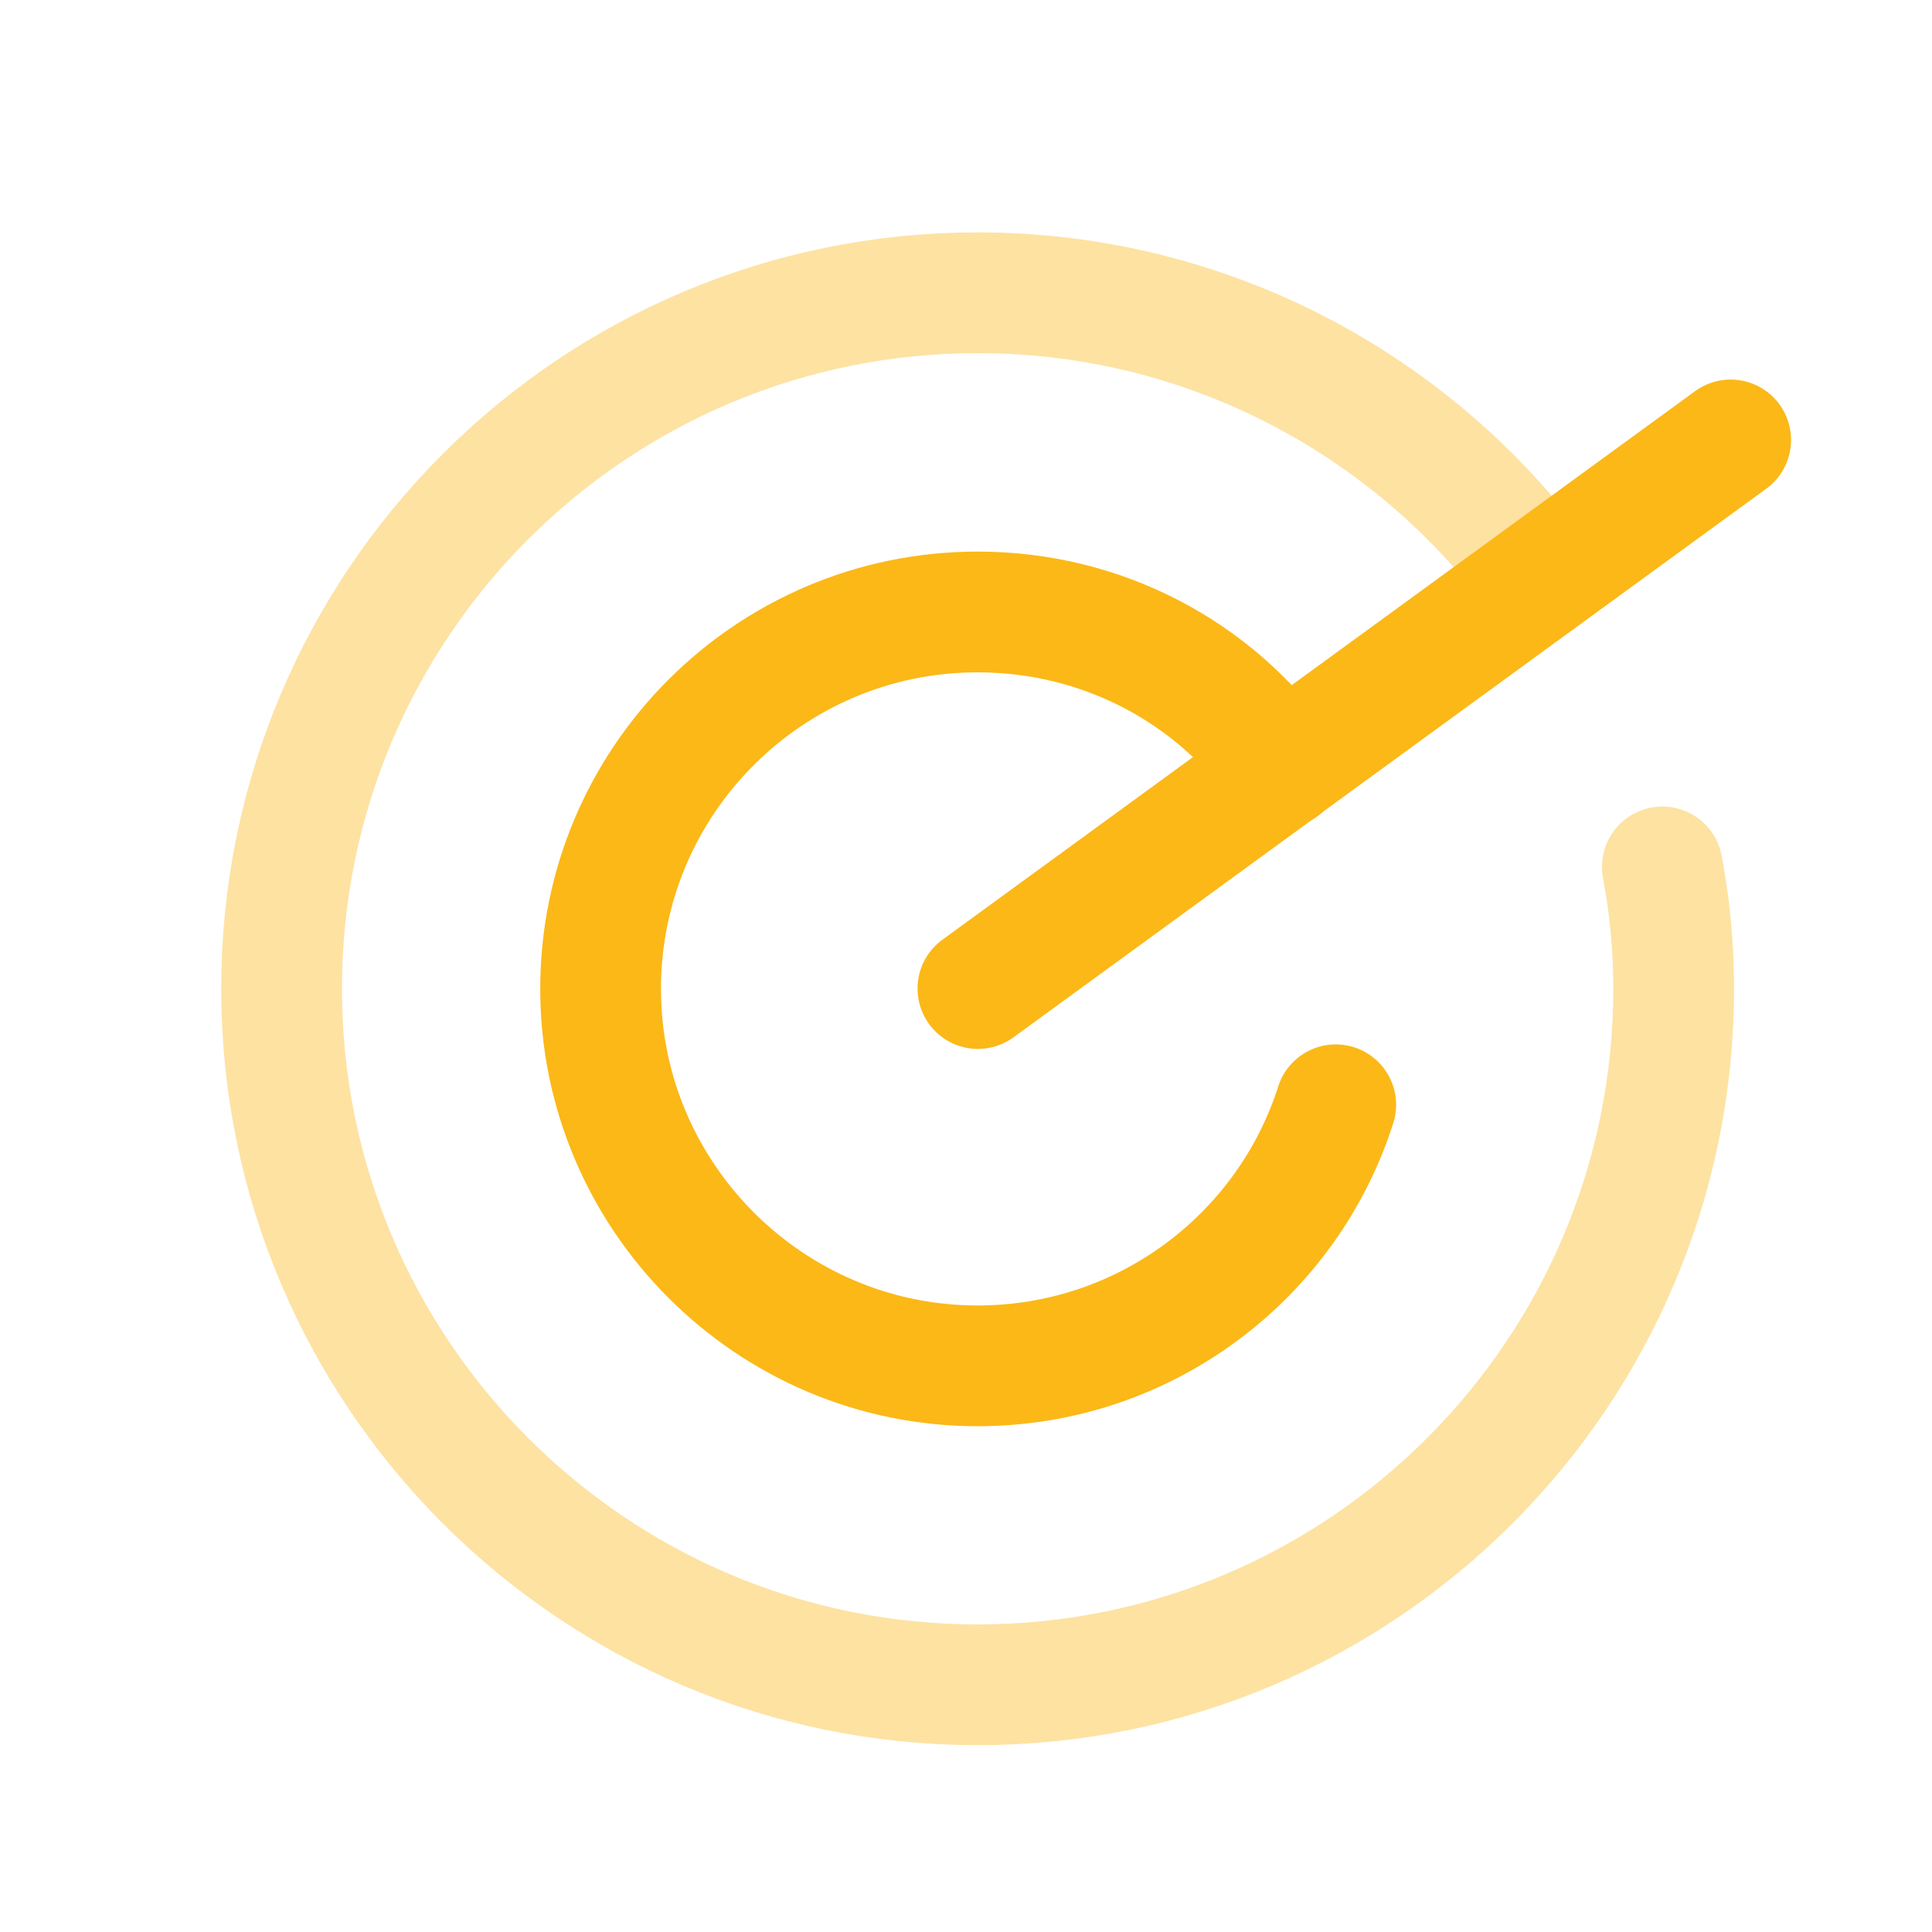
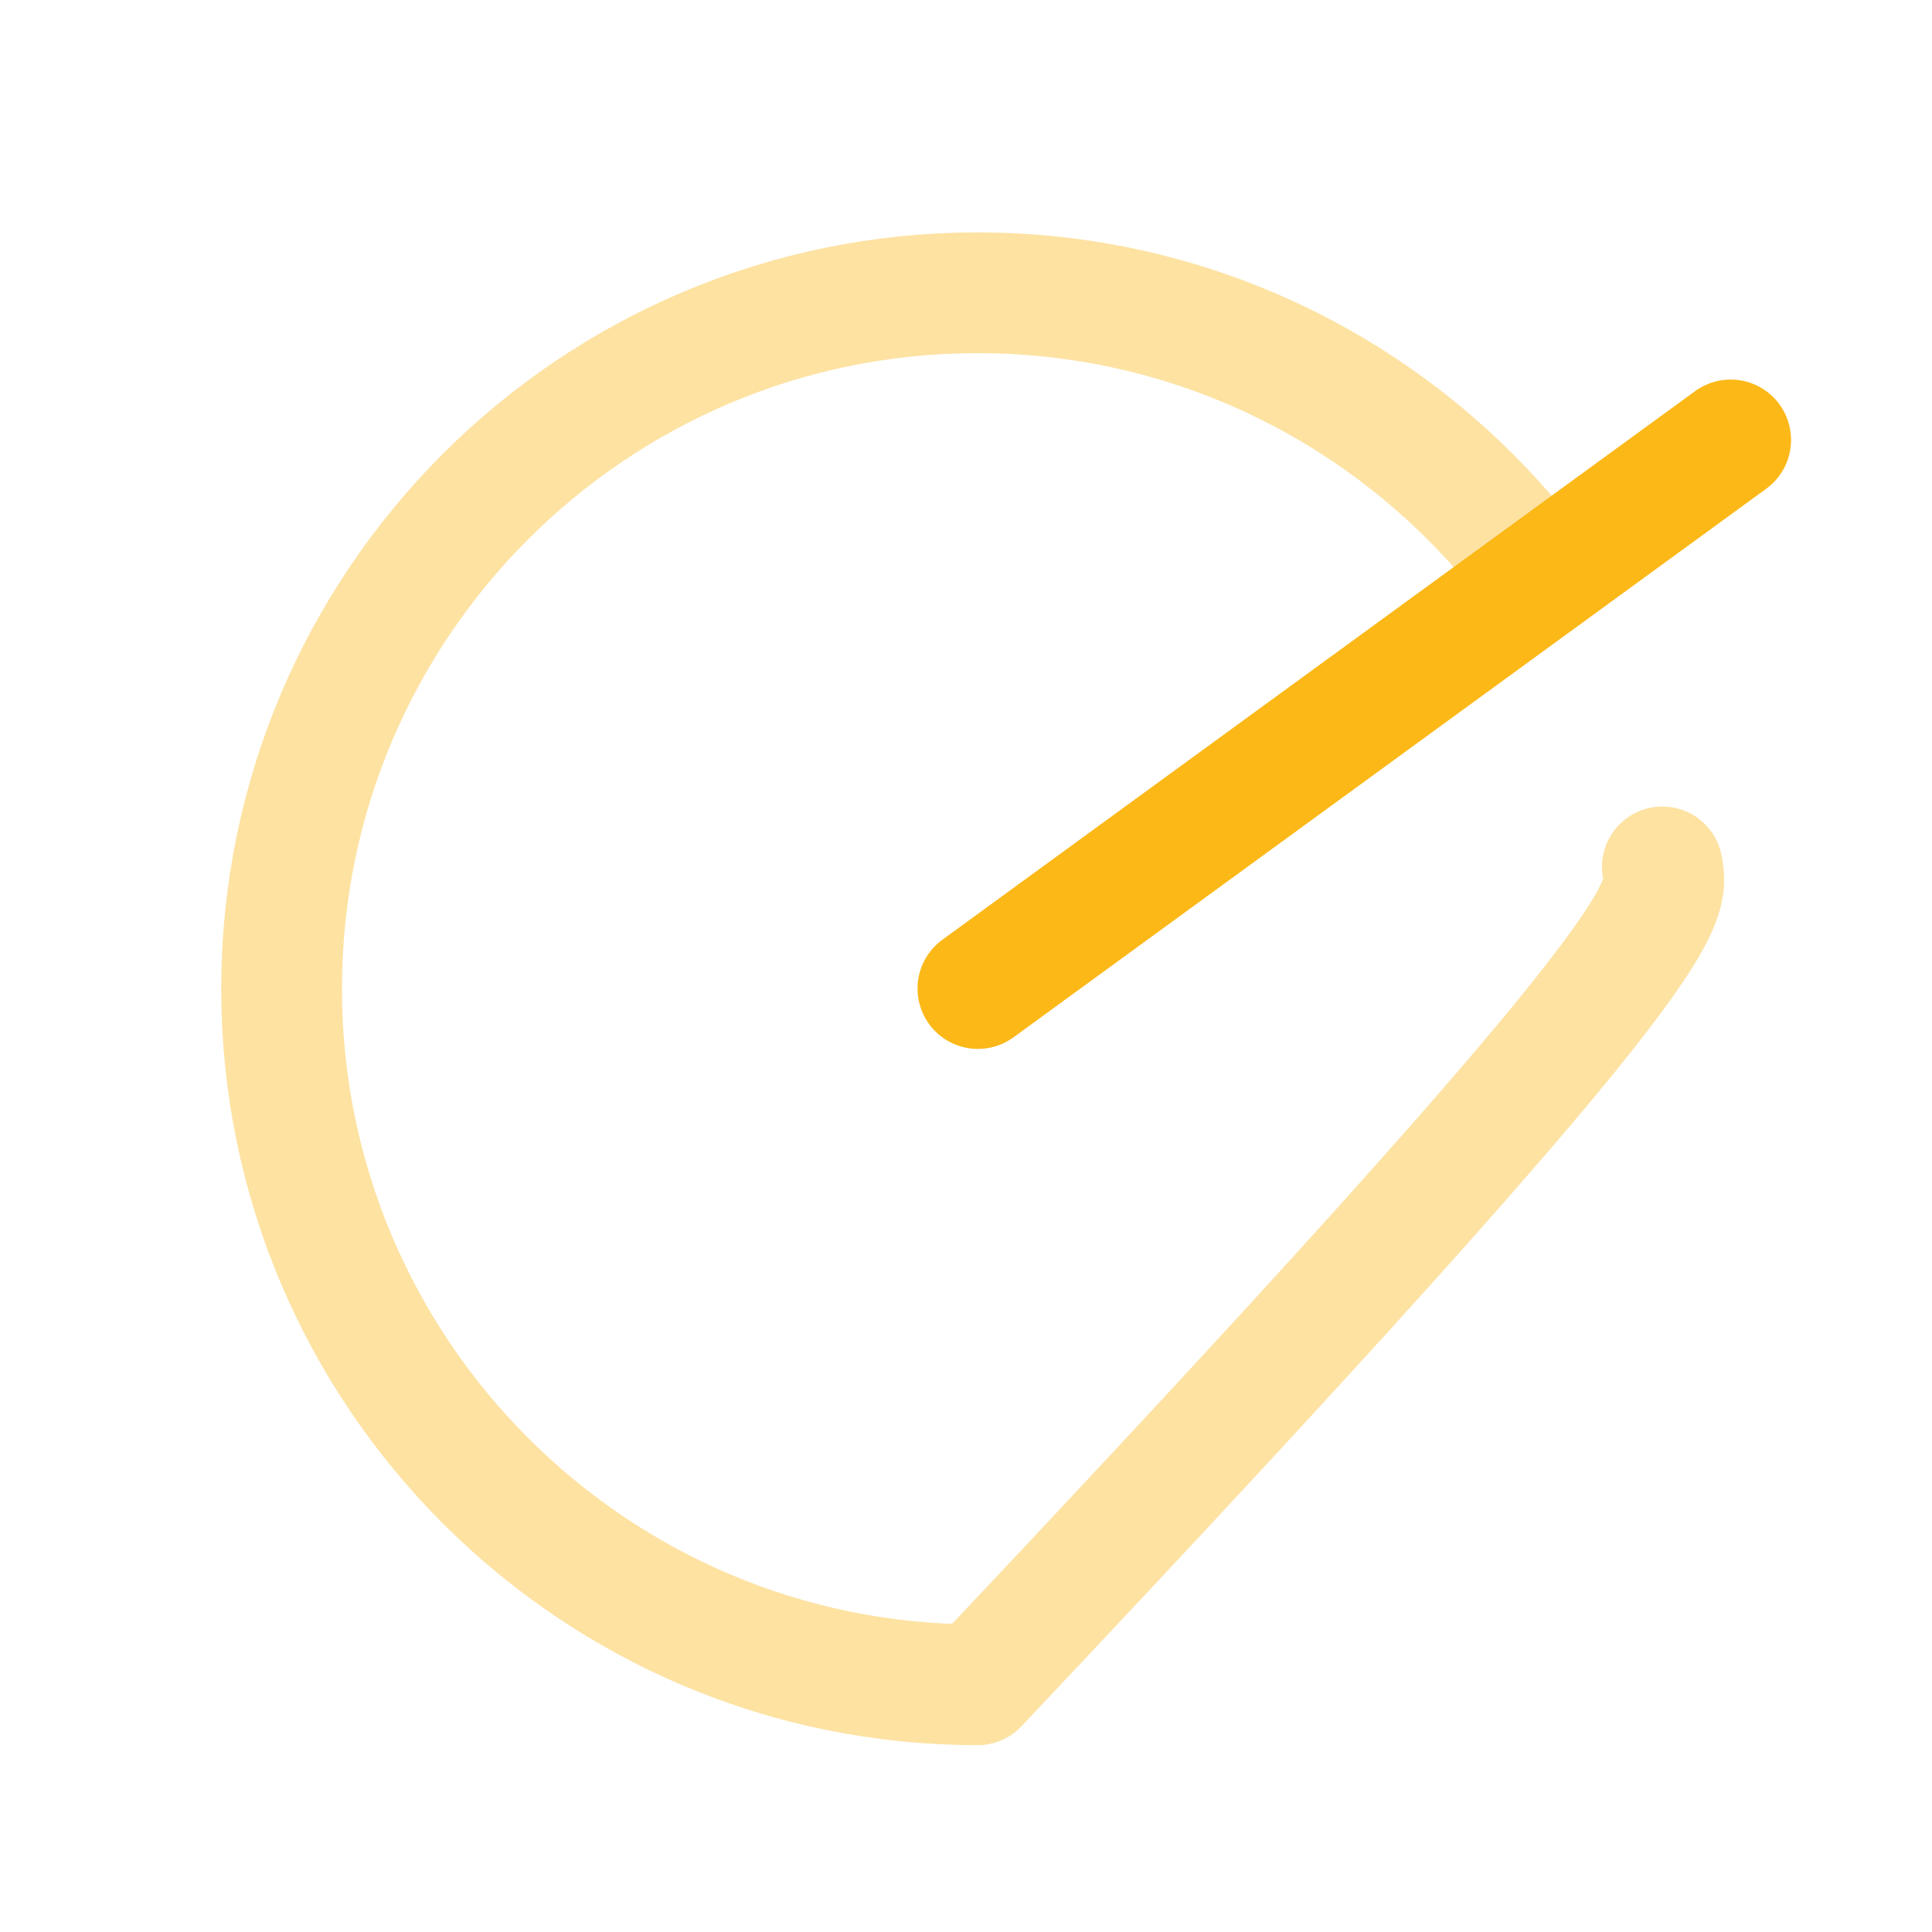
<svg xmlns="http://www.w3.org/2000/svg" width="24" height="24" viewBox="0 0 24 24" fill="none">
-   <path opacity="0.4" d="M19.136 7.189C17.566 5.039 15.014 3.637 12.144 3.637C7.369 3.637 3.498 7.507 3.498 12.283C3.498 17.05 7.369 20.929 12.144 20.929C16.921 20.929 20.791 17.05 20.791 12.283C20.791 11.769 20.744 11.264 20.65 10.769" stroke="#FBB817" stroke-width="1.5" stroke-linecap="round" stroke-linejoin="round" />
-   <path d="M16.593 13.724C15.995 15.603 14.229 16.967 12.144 16.967C9.564 16.967 7.461 14.864 7.461 12.284C7.461 9.695 9.564 7.602 12.144 7.602C13.705 7.602 15.089 8.359 15.921 9.536" stroke="#FBB817" stroke-width="1.5" stroke-linecap="round" stroke-linejoin="round" />
+   <path opacity="0.4" d="M19.136 7.189C17.566 5.039 15.014 3.637 12.144 3.637C7.369 3.637 3.498 7.507 3.498 12.283C3.498 17.05 7.369 20.929 12.144 20.929C20.791 11.769 20.744 11.264 20.65 10.769" stroke="#FBB817" stroke-width="1.5" stroke-linecap="round" stroke-linejoin="round" />
  <path d="M12.148 12.28L21.499 5.465" stroke="#FBB817" stroke-width="1.5" stroke-linecap="round" stroke-linejoin="round" />
</svg>